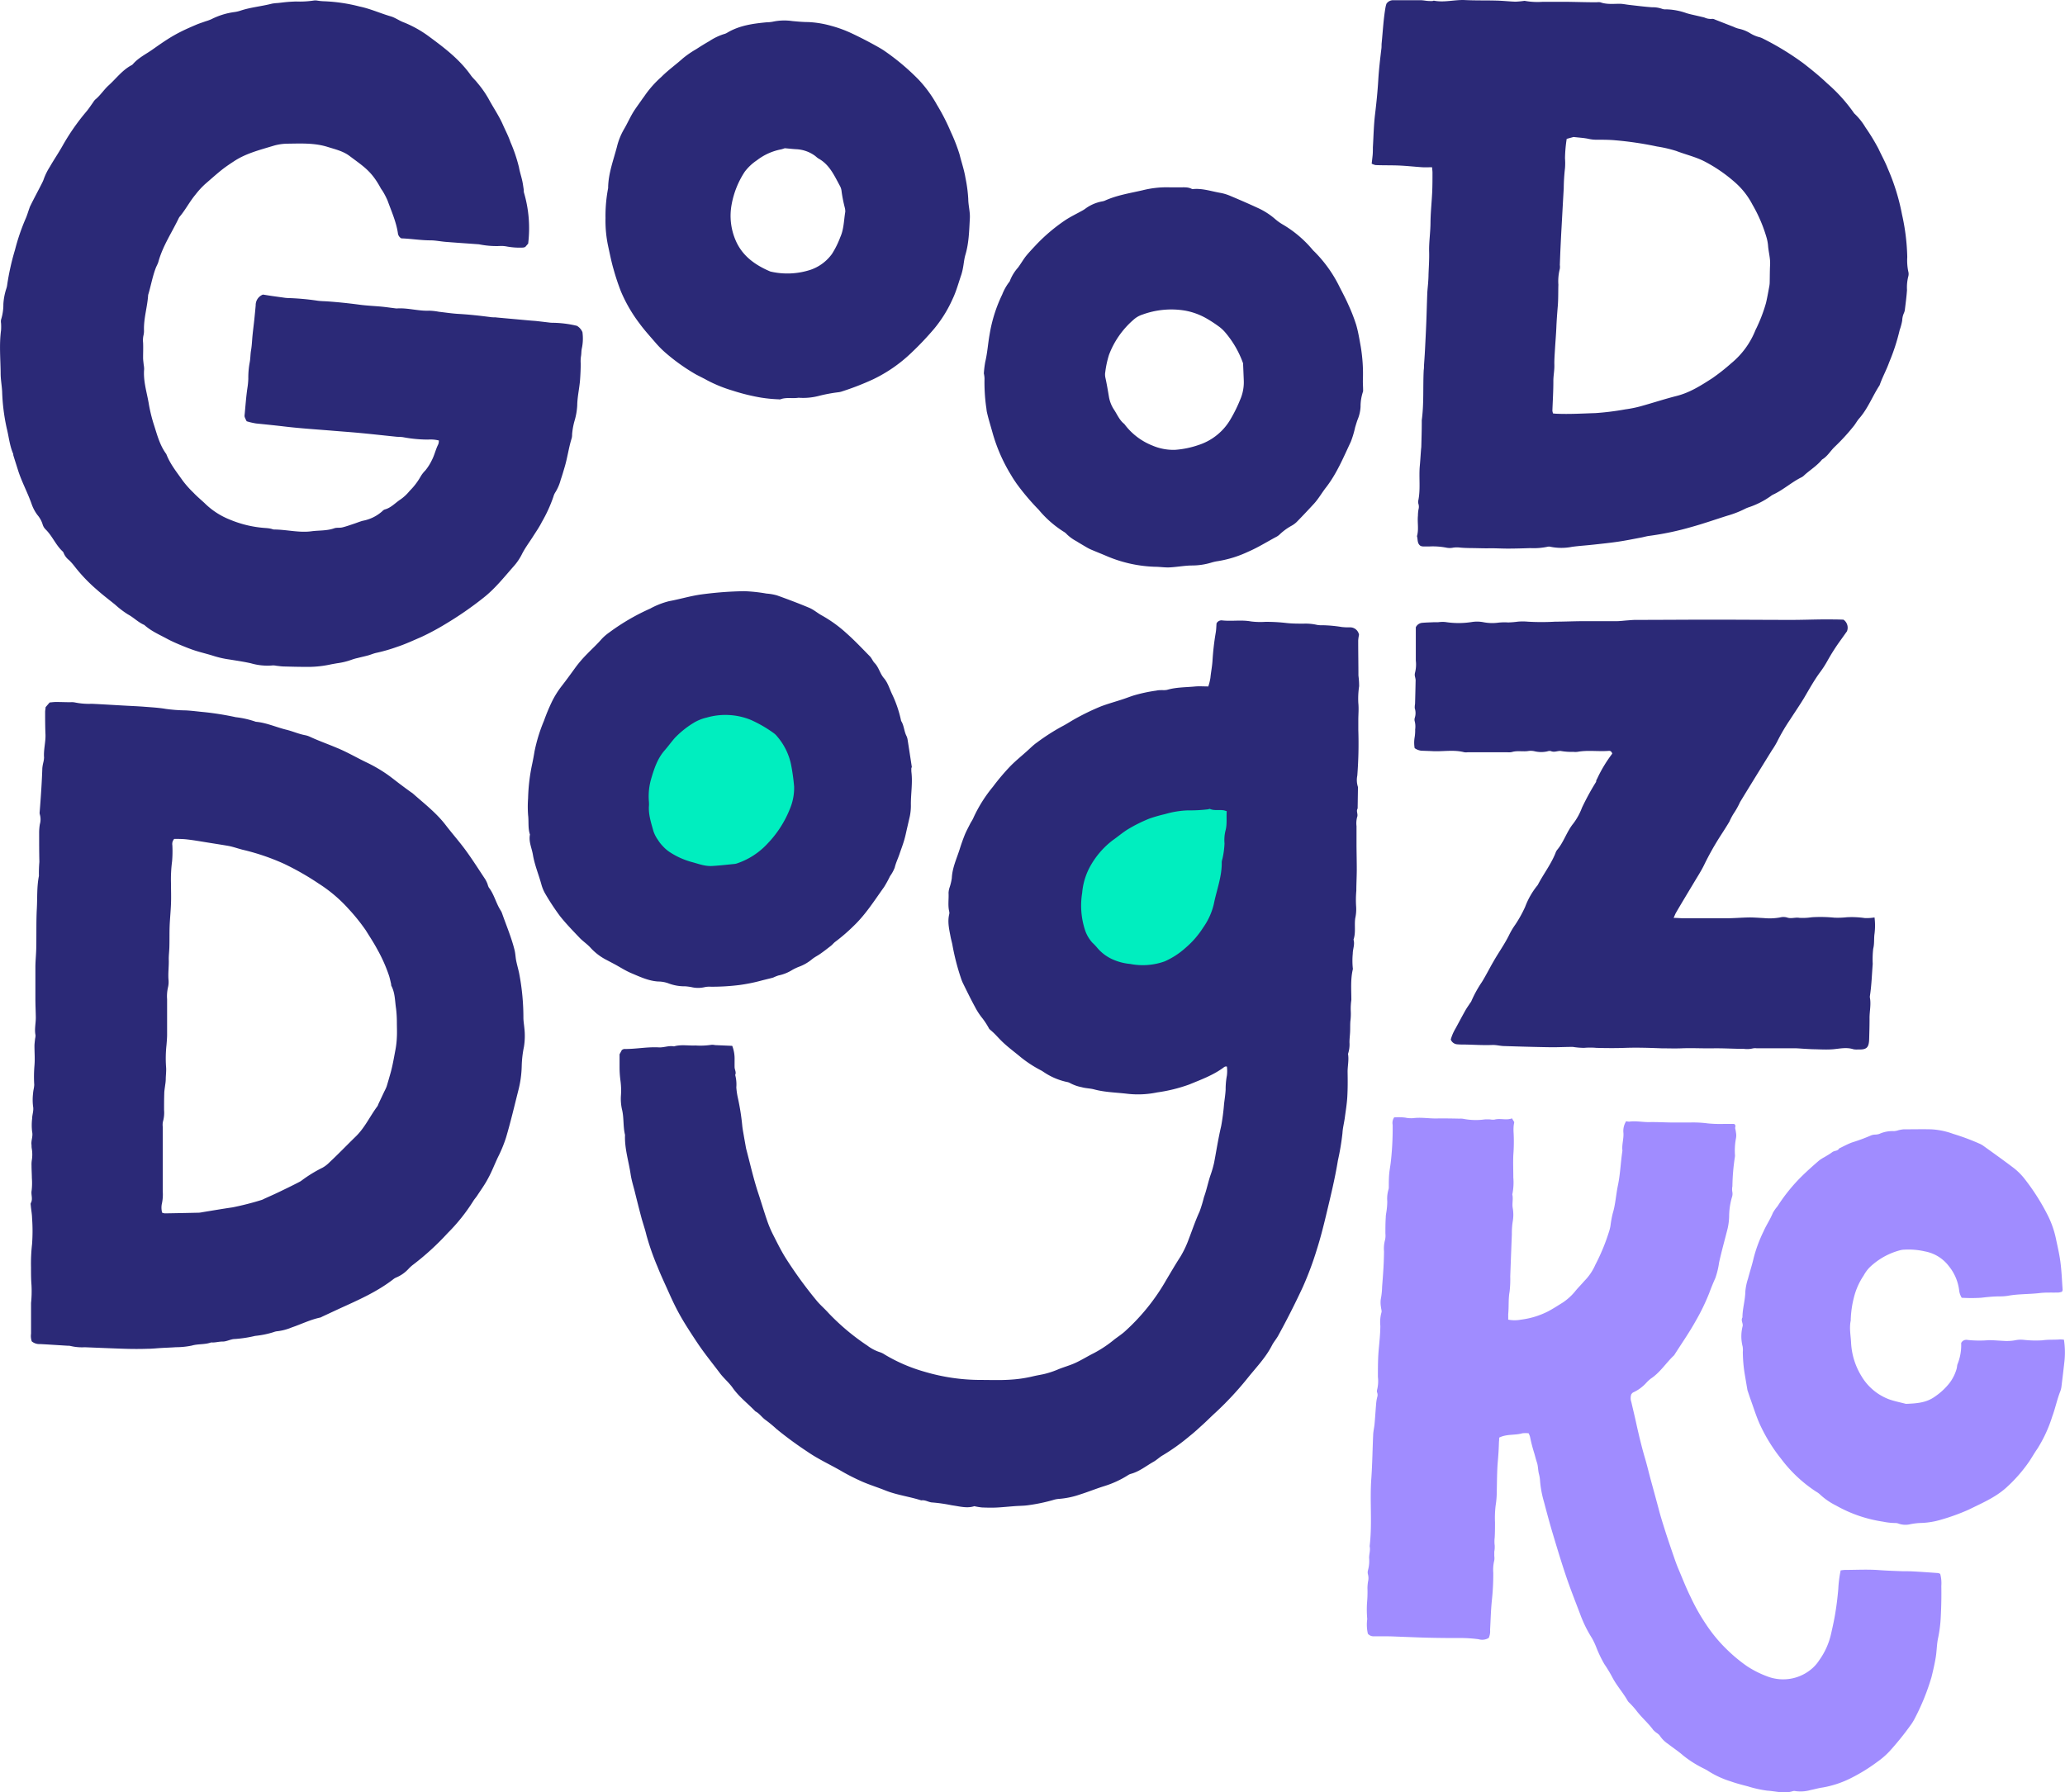
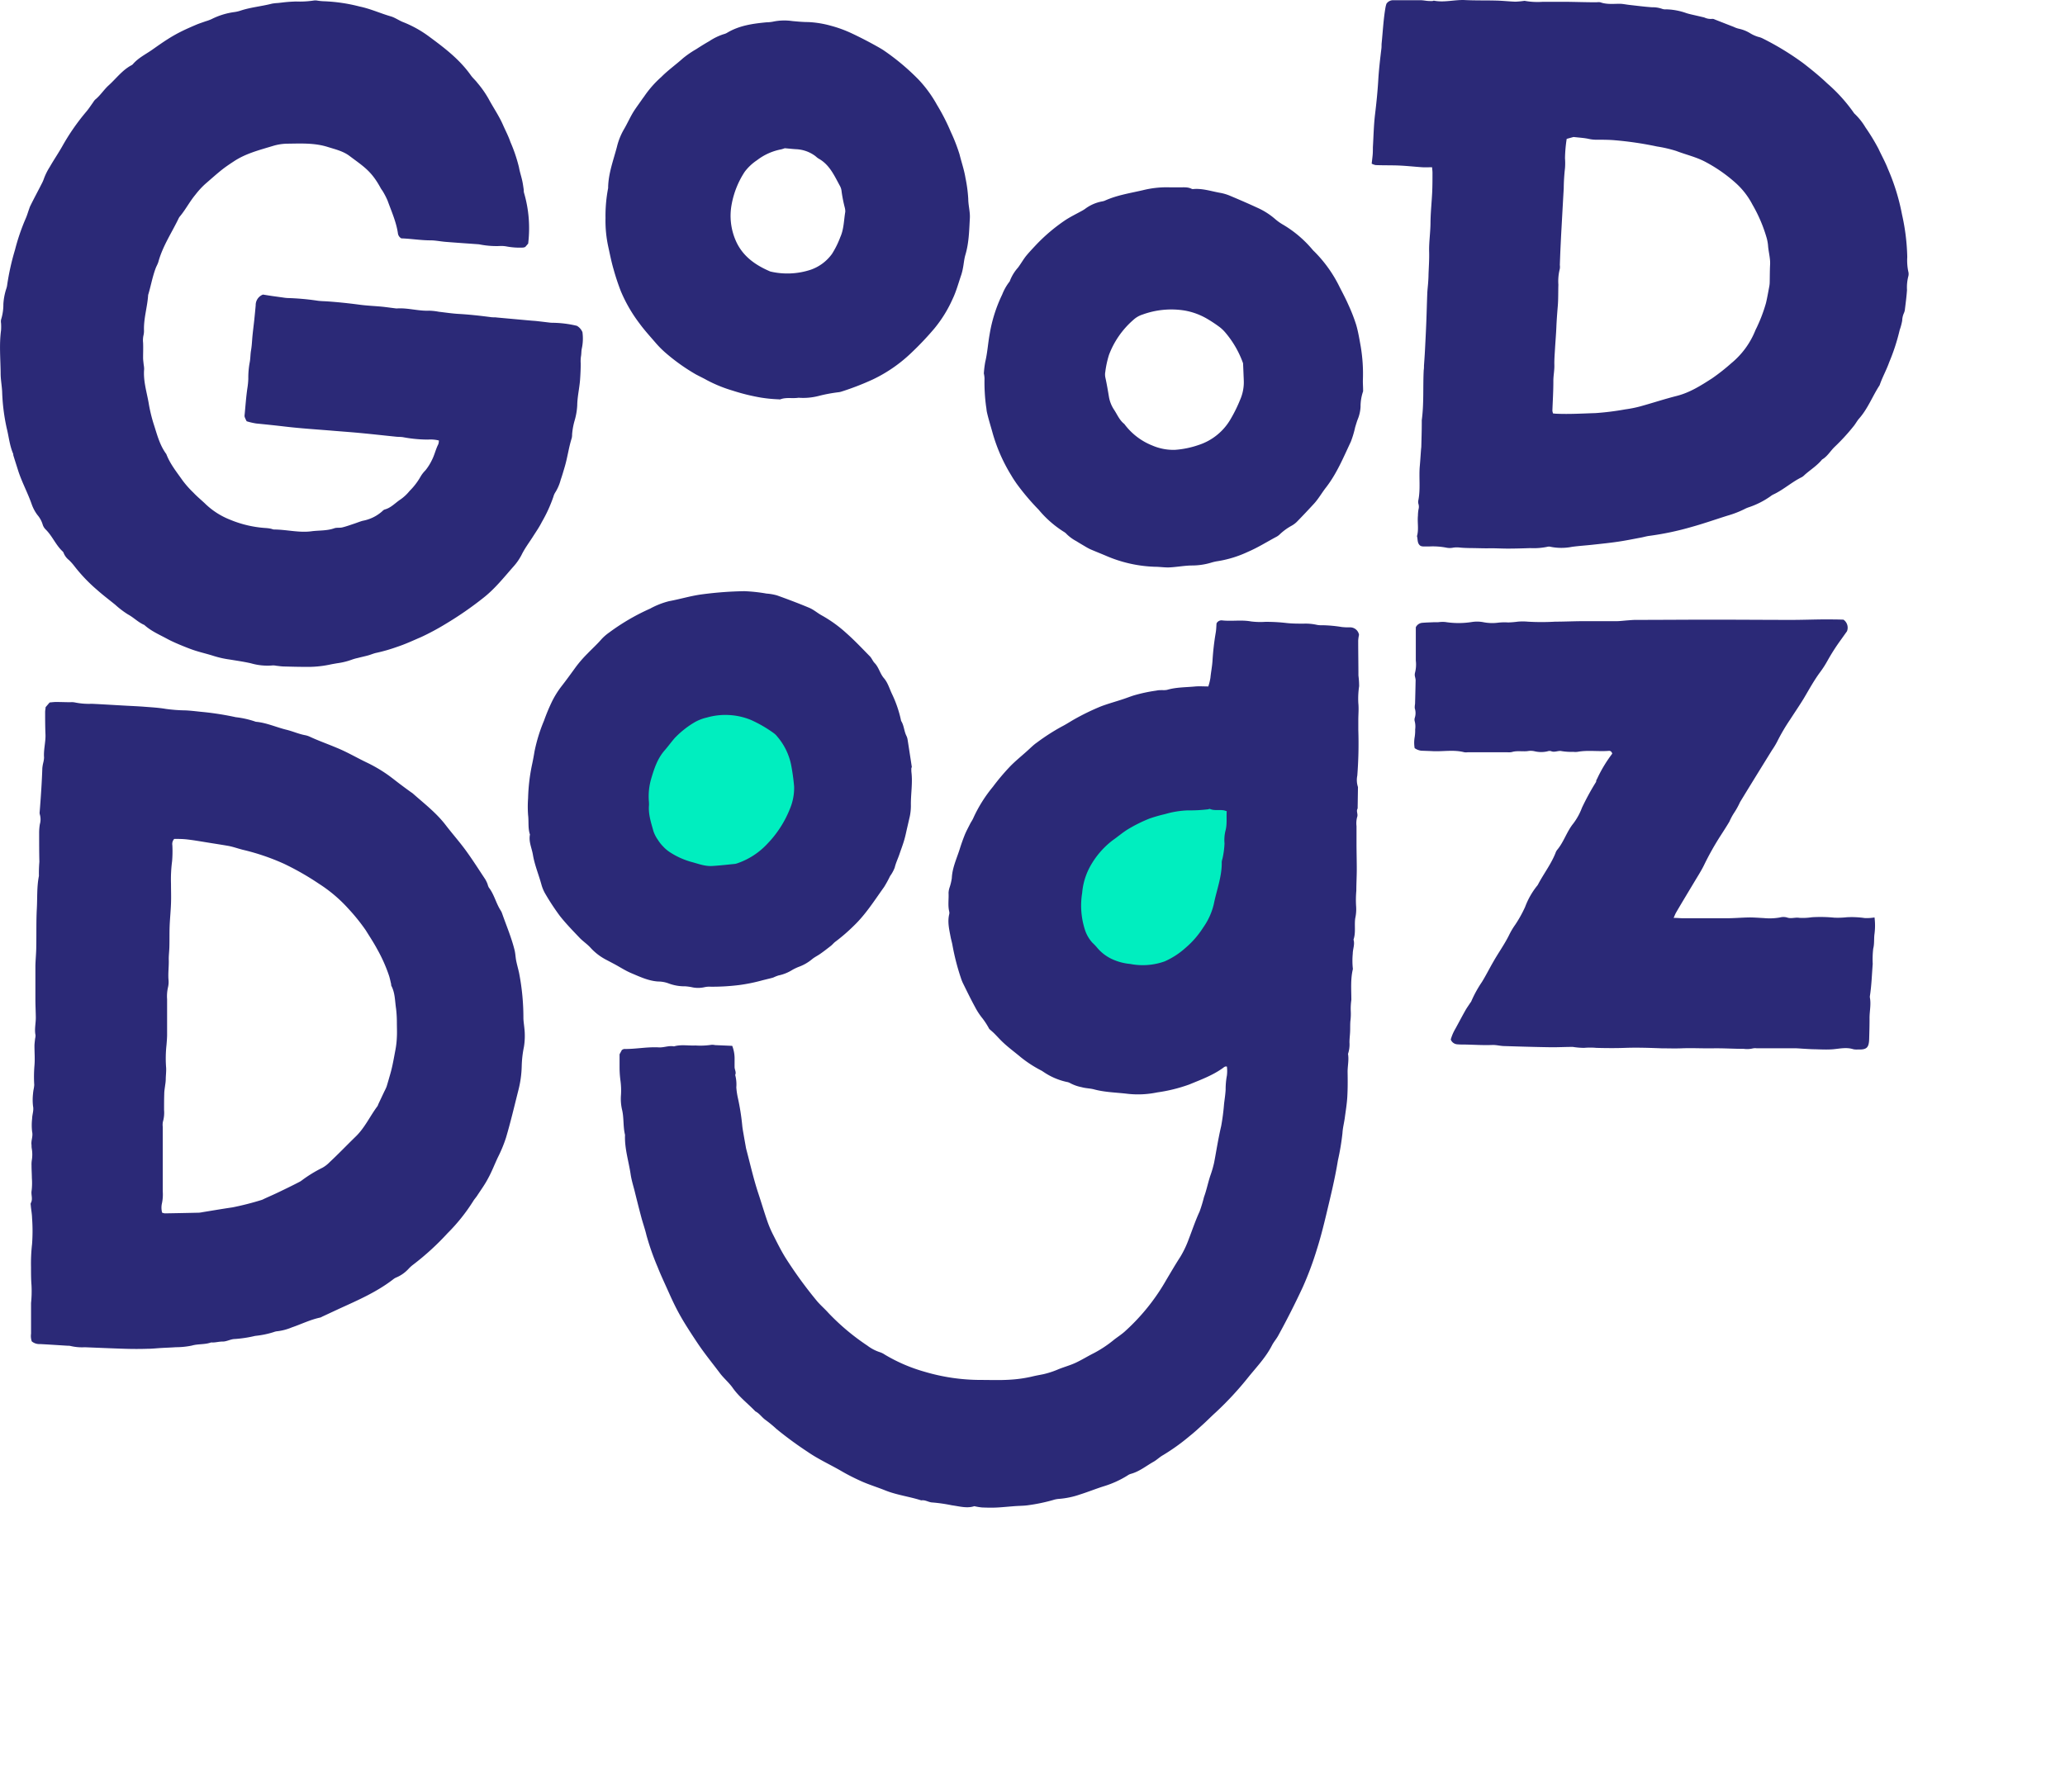
<svg xmlns="http://www.w3.org/2000/svg" id="Black" viewBox="0 0 551.28 478.6">
  <defs>
    <style>.cls-1{fill:#00eebf;}.cls-2{fill:#2b2977;}.cls-3{fill:#a08cff;}</style>
  </defs>
  <path class="cls-1" d="M305.43,258.25a25.56,25.56,0,0,1-3.73-.3l-.68-.1a12.1,12.1,0,0,1-3.63-.91,11.83,11.83,0,0,1-5-3.62,4.89,4.89,0,0,0-.67-.71c-.15-.15-.31-.29-.45-.45a9.8,9.8,0,0,1-2.13-3.66,21.42,21.42,0,0,1-.78-10.14,18,18,0,0,1,2.07-7,22.92,22.92,0,0,1,6.29-7.38c.53-.37,1-.77,1.56-1.16.81-.61,1.64-1.25,2.53-1.79a38.42,38.42,0,0,1,5.85-2.91,21.74,21.74,0,0,1,2.89-.87l1.29-.33a25.43,25.43,0,0,1,6.22-1h1.08a29.7,29.7,0,0,0,4.31-.27,1.72,1.72,0,0,1,.44-.08.64.64,0,0,1,.31.07,4,4,0,0,0,1.66.26h.71a6.53,6.53,0,0,1,1.05.06,5.21,5.21,0,0,1,.56.13l.84.21,0,.42c0,.61,0,1.21,0,1.8a12.7,12.7,0,0,1-.35,3.64,10.39,10.39,0,0,0-.21,3.13,13.32,13.32,0,0,1-.34,3c-.07.38-.14.76-.2,1.14a2.56,2.56,0,0,1-.11.46,1.41,1.41,0,0,0-.09.39,28.69,28.69,0,0,1-1.27,7.83c-.31,1.15-.62,2.34-.85,3.52a17.94,17.94,0,0,1-2.91,6.45,24.85,24.85,0,0,1-4.79,5.53,22,22,0,0,1-5.73,3.71,15.32,15.32,0,0,1-5.72,1ZM189.81,231.76a14.88,14.88,0,0,1-4.17-.79c-.38-.11-.77-.23-1.16-.33a21.31,21.31,0,0,1-6-2.72,11.14,11.14,0,0,1-1.91-1.59,10.55,10.55,0,0,1-1.39-1.78l-.18-.28a8,8,0,0,1-1.09-2.17l-.25-.88a16.93,16.93,0,0,1-1-6.33,6.08,6.08,0,0,0,0-.74v-.28a17.4,17.4,0,0,1,.61-6c.73-2.44,1.63-5.49,3.75-7.9.45-.51.88-1,1.3-1.59s.92-1.16,1.42-1.72a25.11,25.11,0,0,1,4.9-4,12.38,12.38,0,0,1,3.89-1.62,22.16,22.16,0,0,1,5.33-.69,16.94,16.94,0,0,1,6.71,1.35,34.41,34.41,0,0,1,6.11,3.5,5.25,5.25,0,0,1,1.16,1.07,16.86,16.86,0,0,1,3.77,7.63l0,.21a57,57,0,0,1,.81,5.74,15.1,15.1,0,0,1-1.16,6.27,29.14,29.14,0,0,1-6,9.36A20.31,20.31,0,0,1,197,231a3.14,3.14,0,0,1-.82.2l-1.56.16c-1.45.15-2.94.3-4.41.39Z" />
  <path class="cls-1" d="M193.92,190.92a16.3,16.3,0,0,1,6.52,1.31,34.14,34.14,0,0,1,6,3.45,4.66,4.66,0,0,1,1.06,1,16.75,16.75,0,0,1,3.67,7.41A55.85,55.85,0,0,1,212,210a14.37,14.37,0,0,1-1.13,6,28.55,28.55,0,0,1-5.91,9.2,19.6,19.6,0,0,1-8.12,5.32,2.79,2.79,0,0,1-.69.17c-2,.2-4,.43-6,.55h-.41a26.71,26.71,0,0,1-11-3.77A9.8,9.8,0,0,1,177,226a9.53,9.53,0,0,1-1.33-1.69,9.12,9.12,0,0,1-1.21-2.31c-.64-2.3-1.42-4.58-1.2-7a9.77,9.77,0,0,0,0-1.07,16.9,16.9,0,0,1,.59-5.82c.81-2.73,1.67-5.46,3.65-7.71.94-1.06,1.76-2.23,2.71-3.31a24.85,24.85,0,0,1,4.81-3.89,11.87,11.87,0,0,1,3.73-1.54,21.23,21.23,0,0,1,5.21-.68m129,25.09.11,0a4.42,4.42,0,0,0,1.86.31h.71a7.94,7.94,0,0,1,1,0c.23,0,.45.11.94.24-.12,1.86.15,3.58-.36,5.33a10.51,10.51,0,0,0-.23,3.29,22.27,22.27,0,0,1-.53,4,6.22,6.22,0,0,0-.21.93c.09,3.89-1.37,7.5-2.11,11.24a17.91,17.91,0,0,1-2.84,6.28,24,24,0,0,1-4.69,5.41,21,21,0,0,1-5.59,3.63,14.85,14.85,0,0,1-5.54,1,24,24,0,0,1-3.66-.3,14.59,14.59,0,0,1-4.17-1,11.49,11.49,0,0,1-4.76-3.46,14.83,14.83,0,0,0-1.17-1.21,9.48,9.48,0,0,1-2-3.48,21,21,0,0,1-.75-9.91,17.69,17.69,0,0,1,2-6.83,22.41,22.41,0,0,1,6.14-7.22c1.37-.95,2.64-2.06,4.07-2.94a39.36,39.36,0,0,1,5.78-2.87,41.3,41.3,0,0,1,4.12-1.18,24.8,24.8,0,0,1,6.1-1,39.88,39.88,0,0,0,5.46-.29,2.29,2.29,0,0,1,.36-.07m-129-26.09h0a22.18,22.18,0,0,0-5.45.71,12.7,12.7,0,0,0-4.05,1.69,25.55,25.55,0,0,0-5,4.05c-.5.57-1,1.17-1.43,1.74s-.84,1.07-1.28,1.57c-2.2,2.5-3.12,5.6-3.86,8.09a18.06,18.06,0,0,0-.63,6.13v.27a5.14,5.14,0,0,1,0,.68,17.36,17.36,0,0,0,1,6.51l.24.87a8.71,8.71,0,0,0,1.16,2.3l.18.29a11.82,11.82,0,0,0,3.45,3.52,21.92,21.92,0,0,0,6.12,2.79l1.15.32a15.24,15.24,0,0,0,4.3.81l.46,0c1.5-.08,3-.23,4.45-.38l1.55-.16a3.67,3.67,0,0,0,.94-.23,20.76,20.76,0,0,0,8.53-5.59,29.39,29.39,0,0,0,6.1-9.52,15.66,15.66,0,0,0,1.19-6.48,57.82,57.82,0,0,0-.82-5.8l0-.2A17.55,17.55,0,0,0,208.3,196a5.83,5.83,0,0,0-1.28-1.17,34.39,34.39,0,0,0-6.19-3.55,17.55,17.55,0,0,0-6.91-1.39Zm129,25.09a1.71,1.71,0,0,0-.46.07h-.06a27.85,27.85,0,0,1-4.23.27h-1.1a25.39,25.39,0,0,0-6.33,1.06l-1.28.33a22.13,22.13,0,0,0-3,.88,40.34,40.34,0,0,0-5.92,3c-.91.56-1.75,1.2-2.57,1.82-.53.4-1,.78-1.55,1.15a23.37,23.37,0,0,0-6.43,7.53,18.48,18.48,0,0,0-2.13,7.2,21.86,21.86,0,0,0,.8,10.37,10.19,10.19,0,0,0,2.23,3.84c.15.16.32.32.48.47a5,5,0,0,1,.6.64,13.44,13.44,0,0,0,8.93,4.73l.67.1a25.32,25.32,0,0,0,3.81.31,15.77,15.77,0,0,0,5.91-1.06,22.2,22.2,0,0,0,5.86-3.79,25.33,25.33,0,0,0,4.89-5.63,18.55,18.55,0,0,0,3-6.63c.23-1.17.54-2.35.84-3.5a28.64,28.64,0,0,0,1.29-8s0-.16.07-.24a3.93,3.93,0,0,0,.13-.52c.06-.38.13-.75.2-1.13a14.18,14.18,0,0,0,.33-3.08,10.34,10.34,0,0,1,.2-3,13,13,0,0,0,.37-3.78c0-.57,0-1.17,0-1.76l.05-.83-.81-.2-.42-.11a4,4,0,0,0-.62-.15,7.46,7.46,0,0,0-1.12-.06h-.71a3.52,3.52,0,0,1-1.45-.22,1.31,1.31,0,0,0-.52-.11Z" />
  <path class="cls-2" d="M373.5,44.2c2.07.09,4.12.32,6.18.46.79.05,1.59,0,2.63,0,.05.66.11,1,.11,1.44,0,1.76,0,3.52-.08,5.27-.13,2.71-.43,5.42-.45,8.12s-.44,5.21-.36,7.84c.05,2-.1,4-.17,6,0,.72-.05,1.44-.1,2.15-.07,1-.19,1.91-.23,2.86-.1,2.55-.16,5.11-.26,7.67s-.23,5.08-.36,7.61c-.07,1.36-.17,2.7-.26,4,0,.4,0,.8-.07,1.2-.23,4.46.08,8.93-.52,13.38,0,.23,0,.48,0,.72,0,2.07-.07,4.15-.12,6.22,0,.32-.06.64-.08.95-.11,1.43-.19,2.85-.32,4.28-.29,3.09.23,6.22-.41,9.3a2,2,0,0,0,.06.95,2.57,2.57,0,0,1,0,1.4,10,10,0,0,0-.15,1.66c-.19,1.82.27,3.68-.26,5.49.27.87,0,2,1,2.62a3.05,3.05,0,0,0,.62.13c.55,0,1.11,0,1.67,0a19,19,0,0,1,4.51.31,4.55,4.55,0,0,0,1.91,0,7,7,0,0,1,1.89,0c.87.08,1.75.1,2.63.12,1.67,0,3.35.09,5,.06s3.31.08,5,.08c2,0,4-.06,6-.13a18.12,18.12,0,0,0,4.53-.34,1.8,1.8,0,0,1,.95,0,14.62,14.62,0,0,0,5.67,0c1.81-.25,3.64-.36,5.46-.56,2.3-.25,4.6-.48,6.88-.82,2.05-.3,4.08-.72,6.12-1.1.71-.13,1.4-.35,2.11-.44a77,77,0,0,0,11.42-2.41c3.22-.89,6.35-2,9.54-3A26.59,26.59,0,0,0,466,135.8c.21-.11.44-.19.66-.28a22.28,22.28,0,0,0,6-3,3.87,3.87,0,0,1,.82-.51c2.68-1.26,4.88-3.31,7.54-4.6a3.53,3.53,0,0,0,.75-.6c1.55-1.38,3.34-2.47,4.66-4.11,1.43-.82,2.21-2.28,3.36-3.38a54.71,54.71,0,0,0,5.14-5.62c.49-.62.86-1.34,1.38-1.93,2.35-2.66,3.58-6,5.49-8.92.71-2.11,1.8-4,2.56-6.15a53.84,53.84,0,0,0,2.79-8.59,15.83,15.83,0,0,0,.67-2.51,5.23,5.23,0,0,1,.38-1.82,4.36,4.36,0,0,0,.31-.9c.22-1.82.47-3.63.59-5.46a11.83,11.83,0,0,1,.33-3.55,2.54,2.54,0,0,0,0-1.42,14.87,14.87,0,0,1-.26-3.82,56.92,56.92,0,0,0-1.4-11.34A57,57,0,0,0,504,45.08c-.72-1.86-1.7-3.59-2.53-5.39A55.23,55.23,0,0,0,498,34a17,17,0,0,0-3-3.73,43.08,43.08,0,0,0-7.2-8c-2-1.91-4.19-3.68-6.39-5.39a74,74,0,0,0-10.81-6.6,4.68,4.68,0,0,0-1.12-.41,9.18,9.18,0,0,1-2.18-.95,9.52,9.52,0,0,0-3.09-1.25,6.14,6.14,0,0,1-1.34-.48c-1.71-.66-3.41-1.33-5.12-2a1.16,1.16,0,0,0-.68-.15A4,4,0,0,1,455,4.67c-1.15-.28-2.31-.54-3.47-.81-.46-.11-.92-.22-1.37-.37a17.27,17.27,0,0,0-5.38-1,2.45,2.45,0,0,1-.94-.09A7.69,7.69,0,0,0,441,1.94c-2-.14-4-.4-5.95-.62-.87-.09-1.73-.29-2.6-.31-1.75,0-3.51.22-5.22-.4a3,3,0,0,0-.95,0c-2.8,0-5.59-.1-8.39-.13-2,0-4,0-6,0A19.47,19.47,0,0,1,407,.22a23.15,23.15,0,0,1-2.46.23c-1.67-.06-3.34-.25-5-.29-2.8-.08-5.6,0-8.39-.14s-5.55.71-8.34.16c-.14,0-.31.1-.46.1-.47,0-.95,0-1.42-.05s-1.1-.17-1.65-.17c-2.4,0-4.8,0-7.2,0a2.14,2.14,0,0,0-1.94.93,6.56,6.56,0,0,0-.23.82c-.58,3.22-.73,6.48-1.06,9.73-.05.48,0,1-.07,1.44-.34,2.84-.68,5.68-.84,8.54-.18,3-.49,6-.85,9s-.4,5.86-.58,8.8c0,.72,0,1.44-.07,2.16s-.16,1.39-.25,2.22a3.57,3.57,0,0,0,1.06.38C369.35,44.17,371.43,44.11,373.5,44.2Zm41.19,57.51c0-1.43.31-2.82.27-4.25s.09-2.87.17-4.31c.11-1.9.28-3.8.36-5.71s.22-3.78.38-5.67.1-3.83.16-5.74a13.36,13.36,0,0,1,.39-4.27,3.72,3.72,0,0,0,0-1c.06-1.67.12-3.34.2-5s.15-3.14.24-4.71c.2-3.58.39-7.16.6-10.74a51.71,51.71,0,0,1,.34-5.42,17.75,17.75,0,0,0,0-2.63,37.46,37.46,0,0,1,.45-5.18l1.83-.5c1.44.17,2.8.23,4.11.52a9.26,9.26,0,0,0,1.88.21c1.6,0,3.2,0,4.79.12a91.39,91.39,0,0,1,11.52,1.69,34.57,34.57,0,0,1,5.12,1.19c2.59,1,5.35,1.61,7.81,2.93a40.29,40.29,0,0,1,8,5.57,20.38,20.38,0,0,1,4.52,5.81,39.38,39.38,0,0,1,3.83,9,12,12,0,0,1,.34,1.87c.11,1.74.65,3.44.55,5.22-.08,1.51-.07,3-.1,4.55a6.84,6.84,0,0,1-.11,1.19c-.28,1.48-.54,3-.88,4.44a40.81,40.81,0,0,1-2.33,6.25c-.15.36-.36.71-.51,1.07A21.88,21.88,0,0,1,462.18,97a53.74,53.74,0,0,1-5.07,4c-3,1.93-6,3.86-9.59,4.75-3.23.82-6.41,1.88-9.62,2.76a31.51,31.51,0,0,1-4,.8,72.84,72.84,0,0,1-8,1c-3.42.1-6.85.32-10.28.17-.3,0-.61-.05-1-.07a2.92,2.92,0,0,1-.19-.73C414.53,107,414.7,104.34,414.69,101.71ZM149.85,183.32a24.33,24.33,0,0,0-2.51,4.05,51.08,51.08,0,0,0-2.11,5.07,43.24,43.24,0,0,0-2.53,8.2c-.18,1.1-.38,2.19-.61,3.28a49.43,49.43,0,0,0-1.11,9.24,30.46,30.46,0,0,0,0,4.48c.22,1.72-.08,3.5.5,5.2-.39,1.88.48,3.59.78,5.36.45,2.74,1.55,5.32,2.28,8a10.4,10.4,0,0,0,1.13,2.63,63.91,63.91,0,0,0,3.81,5.77c1.58,2,3.37,3.84,5.13,5.69.92,1,2.09,1.74,3,2.74a15,15,0,0,0,4.33,3.31l2.12,1.12c1.54.83,3,1.8,4.64,2.47,2.25.95,4.48,2,7,2.16a8,8,0,0,1,2.8.51,12.08,12.08,0,0,0,4.44.77,13.74,13.74,0,0,1,1.66.22,7.7,7.7,0,0,0,3.54,0,6.16,6.16,0,0,1,1.67-.11,59.08,59.08,0,0,0,7.63-.46,46,46,0,0,0,5.83-1.18c.46-.13.92-.23,1.38-.35s1.23-.28,1.83-.48a11.36,11.36,0,0,1,1.32-.53,11.17,11.17,0,0,0,3.74-1.5,13.68,13.68,0,0,1,1.73-.82,11.77,11.77,0,0,0,3.49-2c.66-.56,1.48-.94,2.19-1.44,1-.69,1.92-1.42,2.86-2.15.38-.29.68-.68,1.06-1a48,48,0,0,0,5.06-4.36c3.19-3.05,5.53-6.79,8.08-10.34a29.32,29.32,0,0,0,1.6-2.92,9.88,9.88,0,0,0,1.25-2.29c.3-1.25.86-2.39,1.27-3.6s.86-2.38,1.22-3.59.54-2.16.79-3.24.5-2.17.75-3.25a14.45,14.45,0,0,0,.28-3.28c0-2.86.5-5.7.14-8.57a9.43,9.43,0,0,1,0-1.19l.13,0c-.14-.94-.28-1.88-.43-2.82-.24-1.57-.48-3.14-.73-4.71a3.51,3.51,0,0,0-.29-.9c-.65-1.28-.64-2.8-1.42-4a31.36,31.36,0,0,0-2.44-7.2c-.68-1.43-1.1-3-2.16-4.23s-1.35-2.89-2.49-4.05c-.49-.51-.74-1.24-1.23-1.75-2.07-2.11-4.1-4.27-6.31-6.22a34.84,34.84,0,0,0-6.56-4.73c-1.12-.61-2.11-1.5-3.27-2-2.85-1.2-5.75-2.29-8.67-3.34a13.77,13.77,0,0,0-2.81-.49,43.36,43.36,0,0,0-5.93-.64,96.86,96.86,0,0,0-11.41.86c-2.94.4-5.75,1.27-8.64,1.8a21.23,21.23,0,0,0-5.09,2,57.59,57.59,0,0,0-10.92,6.37,13.15,13.15,0,0,0-2,1.72c-1.2,1.4-2.56,2.62-3.83,3.94a32.53,32.53,0,0,0-3.13,3.61C152.43,179.89,151.17,181.63,149.85,183.32Zm23.37,30.55a16.84,16.84,0,0,1,.59-5.81c.81-2.74,1.67-5.47,3.65-7.72.93-1.06,1.76-2.23,2.71-3.31a24.85,24.85,0,0,1,4.81-3.89,11.87,11.87,0,0,1,3.73-1.54,18,18,0,0,1,11.73.63,34.14,34.14,0,0,1,6,3.45,4.66,4.66,0,0,1,1.06,1,16.75,16.75,0,0,1,3.67,7.41A55.85,55.85,0,0,1,212,210a14.37,14.37,0,0,1-1.13,6,28.55,28.55,0,0,1-5.91,9.2,19.6,19.6,0,0,1-8.12,5.32,2.79,2.79,0,0,1-.69.17c-2,.2-4,.43-6,.55s-3.76-.61-5.6-1.09a20.6,20.6,0,0,1-5.84-2.67A9.8,9.8,0,0,1,177,226a9.53,9.53,0,0,1-1.33-1.69,9.12,9.12,0,0,1-1.21-2.31c-.64-2.3-1.42-4.58-1.2-7A9.77,9.77,0,0,0,173.22,213.87Zm253.19-6a36.25,36.25,0,0,1,4-6.62c-.16-.59-.52-.79-.93-.75-2.78.23-5.57-.25-8.33.26a5.34,5.34,0,0,1-1.2,0,15.39,15.39,0,0,1-3.1-.2c-.9-.19-1.85.45-2.82,0a1.68,1.68,0,0,0-.93.07,7.49,7.49,0,0,1-3.33,0,4.68,4.68,0,0,0-1.66-.11c-1.5.27-3-.16-4.51.3a3.92,3.92,0,0,1-1.19.05l-10.55,0a3.75,3.75,0,0,1-.95,0c-2.85-.75-5.73-.13-8.59-.3-1-.05-1.92-.07-2.87-.11a3.81,3.81,0,0,1-1.79-.69,8.53,8.53,0,0,1,0-2.9,11.52,11.52,0,0,0,.14-2.1,5.65,5.65,0,0,0-.11-2.13,1.68,1.68,0,0,1,0-.94,4.14,4.14,0,0,0,0-2.58,5.33,5.33,0,0,1,.08-1.18q.09-3.18.15-6.37a6.35,6.35,0,0,0-.18-.93,2.13,2.13,0,0,1,0-.93,8.93,8.93,0,0,0,.23-3.33c0-3,0-6.07,0-8.88a2.09,2.09,0,0,1,1.7-1.19c1-.09,2.05-.11,3.08-.16l1.16,0a8.76,8.76,0,0,1,1.91-.06,22.73,22.73,0,0,0,7.13,0,8.9,8.9,0,0,1,3.09.06,12.28,12.28,0,0,0,4,.11,14.94,14.94,0,0,1,2.59-.05,25,25,0,0,0,2.56-.21,14.56,14.56,0,0,1,2.64,0,62.48,62.48,0,0,0,7.37,0c2.4,0,4.79-.12,7.19-.13,3,0,6.06,0,9.1,0,.95,0,1.9-.13,2.85-.2s1.59-.14,2.39-.14c7,0,14.07-.07,21.1-.06,6.79,0,13.58.06,20.37.06,2.87,0,5.75-.11,8.62-.13,1.83,0,3.66,0,5.33.07a2.61,2.61,0,0,1,.92,3.11c-.44.61-1,1.4-1.55,2.17a55.42,55.42,0,0,0-3.73,5.83,26.07,26.07,0,0,1-1.82,2.82c-1.67,2.24-3,4.69-4.41,7.07-1.16,1.91-2.43,3.75-3.63,5.62a51.65,51.65,0,0,0-3.52,6,21.57,21.57,0,0,1-1.36,2.24c-1,1.62-2,3.23-3,4.85-1.85,3-3.7,6-5.52,9a20.77,20.77,0,0,1-1.48,2.71,15.62,15.62,0,0,0-1.36,2.5c-.73,1.23-1.51,2.44-2.29,3.65a74.71,74.71,0,0,0-4.45,7.9c-.73,1.5-1.64,2.92-2.5,4.35-1.68,2.81-3.37,5.59-5,8.39-.23.39-.38.84-.65,1.42,1,0,1.91.11,2.78.1,3.76,0,7.51,0,11.27,0,2.07,0,4.14-.19,6.22-.22,1.27,0,2.53.11,3.8.17a15.89,15.89,0,0,0,4.3-.16,3.55,3.55,0,0,1,1.88,0c1.11.41,2.19-.1,3.31.1a16.24,16.24,0,0,0,3.32-.16,37.2,37.2,0,0,1,6,.11,21.76,21.76,0,0,0,3.32-.11,23.83,23.83,0,0,1,4.77.21,12.39,12.39,0,0,0,2.66-.16,17.58,17.58,0,0,1,0,4.35c-.19,1.32,0,2.64-.35,4a24.84,24.84,0,0,0-.13,4.06c-.23,2.85-.31,5.72-.75,8.55a1.59,1.59,0,0,0,0,.48c.34,1.82-.11,3.63-.1,5.45s-.05,3.68-.1,5.52c-.06,2.38-.67,2.94-3,2.85a4.76,4.76,0,0,1-1.2-.06c-1.81-.59-3.6-.17-5.42,0-1.58.13-3.18.05-4.77,0-.94,0-1.88-.07-2.82-.12s-1.9-.15-2.86-.15c-3.35,0-6.71,0-10.06,0a3.05,3.05,0,0,0-1,.06,6.52,6.52,0,0,1-2.33.1c-2.76,0-5.52-.19-8.28-.14s-5.59-.12-8.38,0c-1.75.07-3.48,0-5.23,0-3.27-.12-6.55-.24-9.82-.12-2.56.09-5.11.07-7.67,0a18,18,0,0,0-3.28,0,20,20,0,0,1-3-.26c-2,0-4,.12-6,.09-4.07-.06-8.13-.18-12.2-.31-1.11,0-2.22-.34-3.32-.29-2.47.1-4.93-.08-7.4-.12-.64,0-1.28,0-1.92-.06a2,2,0,0,1-1.74-1.28,12.11,12.11,0,0,1,1.27-2.94c.88-1.61,1.73-3.23,2.63-4.83.39-.69.86-1.33,1.29-2a2.48,2.48,0,0,0,.27-.39,31.39,31.39,0,0,1,2.86-5.21c1.09-1.76,2-3.61,3.05-5.41,1.37-2.42,3-4.66,4.24-7.19a19,19,0,0,1,1.59-2.67,32.87,32.87,0,0,0,2.66-4.79,20.38,20.38,0,0,1,3.17-5.59,1.7,1.7,0,0,0,.27-.39c1.48-2.82,3.44-5.36,4.64-8.33a3.15,3.15,0,0,1,.43-.86c1.82-2.14,2.58-4.92,4.37-7.11a16.67,16.67,0,0,0,2.29-4.19,67.16,67.16,0,0,1,3.78-6.92C426.11,208.27,426.31,208.1,426.41,207.89ZM256.23,226.66c-.8,2.57-2,5-2.13,7.82a13.79,13.79,0,0,1-.61,2.54,5.24,5.24,0,0,0-.26,1.39c.09,1.67-.22,3.36.18,5a1.65,1.65,0,0,1,0,.7c-.51,2.08,0,4.11.38,6.14.12.62.3,1.23.43,1.85a62.08,62.08,0,0,0,2.29,9,11.79,11.79,0,0,0,.51,1.33c1.06,2.14,2.1,4.3,3.24,6.39a17.87,17.87,0,0,0,2.09,3.19,20.93,20.93,0,0,1,1.75,2.75c.49.44,1,.86,1.43,1.3.68.68,1.3,1.39,2,2.06,1.54,1.5,3.29,2.76,4.93,4.14a32,32,0,0,0,5.57,3.62c.21.12.41.26.61.39a17.76,17.76,0,0,0,6.11,2.63,2.52,2.52,0,0,1,.9.3,10.93,10.93,0,0,0,3.13,1.11c1.09.31,2.23.3,3.29.58,2.94.8,6,.82,9,1.19a25.05,25.05,0,0,0,7.86-.38,42.08,42.08,0,0,0,8.55-2.11c3.1-1.28,6.26-2.43,9-4.41.27-.19.58-.52,1.06-.36a9.68,9.68,0,0,1,0,2.35,20.37,20.37,0,0,0-.34,3.81c-.07,1.26-.27,2.52-.42,3.79a58.05,58.05,0,0,1-.77,5.92c-.49,2.1-.88,4.21-1.26,6.33-.21,1.17-.41,2.35-.64,3.51a28.85,28.85,0,0,1-1,3.41c-.63,1.89-1,3.84-1.69,5.71a37.9,37.9,0,0,1-1.18,3.88c-1.11,2.39-1.93,4.88-2.88,7.33a27,27,0,0,1-2.25,4.74c-1.3,2-2.5,4.07-3.73,6.13a55.38,55.38,0,0,1-11.21,13.91c-.84.73-1.77,1.34-2.64,2a31.49,31.49,0,0,1-5.56,3.71c-1.64.82-3.2,1.8-4.86,2.57-1.44.66-3,1.09-4.46,1.67a23.4,23.4,0,0,1-4.07,1.35c-1,.21-2,.37-3,.62a34.82,34.82,0,0,1-5.9.85c-2.63.18-5.27.07-7.91.07a52.6,52.6,0,0,1-14.84-2.16,44.09,44.09,0,0,1-10.72-4.6,5.11,5.11,0,0,0-1.28-.64,11.25,11.25,0,0,1-3.38-1.77,60.59,60.59,0,0,1-10.39-8.72c-1-1.13-2.19-2.12-3.15-3.29a113.3,113.3,0,0,1-8.16-11.21c-1.27-2-2.33-4.16-3.41-6.29a28.61,28.61,0,0,1-1.6-3.74c-.86-2.48-1.6-5-2.43-7.5-1.27-3.85-2.15-7.81-3.19-11.72-.06-.24-.1-.47-.14-.71-.21-1.17-.42-2.35-.62-3.52-.11-.62-.22-1.25-.29-1.88a61.89,61.89,0,0,0-1.18-7.54,19.52,19.52,0,0,1-.42-2.83,9.79,9.79,0,0,0-.3-3.32c.35-.72-.15-1.39-.16-2.08s0-1.44,0-2.16a9.44,9.44,0,0,0-.63-3.53l-4.59-.2a3.45,3.45,0,0,0-.94-.08,20,20,0,0,1-4.3.18c-1.91.09-3.84-.31-5.73.24-1.36-.27-2.67.34-4,.27-3.12-.18-6.2.47-9.31.43-.14,0-.29.12-.58.24-.16.31-.39.72-.63,1.17,0,1.18,0,2.38,0,3.58a27.67,27.67,0,0,0,.25,3.53,19.5,19.5,0,0,1,.11,4,13.07,13.07,0,0,0,.27,3.54c.58,2.26.27,4.62.83,6.87-.16,3.63,1,7.09,1.51,10.62.22,1.4.63,2.78,1,4.17.59,2.39,1.19,4.78,1.82,7.16.43,1.61,1,3.19,1.38,4.81a68.56,68.56,0,0,0,3,8.55c.76,1.93,1.64,3.81,2.49,5.7.75,1.67,1.49,3.34,2.33,5s1.81,3.36,2.84,5,1.88,2.94,2.85,4.39c1.89,2.86,4.06,5.5,6.11,8.23,1.05,1.4,2.46,2.54,3.47,4,1.68,2.37,4,4.11,6,6.2,1.1.55,1.75,1.63,2.73,2.31a33.9,33.9,0,0,1,2.93,2.42,99.06,99.06,0,0,0,8.29,6.08c2.89,2,6.11,3.44,9.14,5.21,1.58.92,3.22,1.74,4.88,2.5,2.16,1,4.45,1.68,6.66,2.57,3.11,1.26,6.47,1.65,9.65,2.68,1.08-.2,2,.55,3,.56a42.76,42.76,0,0,1,5.16.75c2,.27,4.08.89,6,.24a16.84,16.84,0,0,0,2.06.34c1.44.06,2.88.09,4.32,0s2.85-.23,4.27-.34,2.56-.08,3.82-.27a46.89,46.89,0,0,0,6.52-1.36,6.62,6.62,0,0,1,1.64-.32,22.27,22.27,0,0,0,5.6-1.18c2.2-.69,4.34-1.57,6.54-2.25A26.28,26.28,0,0,0,301,394a3,3,0,0,1,.85-.43c2.29-.6,4.09-2.11,6.1-3.24.89-.5,1.62-1.26,2.54-1.77a55.3,55.3,0,0,0,7.18-5.16c1.2-.94,2.32-2,3.43-3s2.28-2.2,3.46-3.26a86.21,86.21,0,0,0,8.76-9.47c2.2-2.71,4.64-5.26,6.25-8.42.46-.91,1.18-1.7,1.67-2.61q3.51-6.39,6.58-13a87.07,87.07,0,0,0,3.75-10.07c.94-2.95,1.71-6,2.43-9,1.16-4.87,2.37-9.74,3.17-14.69a66.16,66.16,0,0,0,1.22-7.3c.07-1.34.42-2.67.61-4,.25-1.89.57-3.78.68-5.68.13-2.23.12-4.48.08-6.71,0-1.59.39-3.17.11-4.77a7.92,7.92,0,0,0,.39-3.06c0-1,.13-1.9.17-2.86s0-1.87.07-2.81a15.19,15.19,0,0,0,.1-2.85,16.62,16.62,0,0,1,.16-2.83c0-2.71-.24-5.43.38-8.11a1.07,1.07,0,0,0,0-.47,19.89,19.89,0,0,1,0-3.78c0-1.25.6-2.47.2-3.75.65-1.86.19-3.81.46-5.7a11.07,11.07,0,0,0,.24-3.07,27.76,27.76,0,0,1,.05-4.28c0-1.84.11-3.67.12-5.51,0-2.16-.05-4.31-.07-6.47,0-1.76,0-3.52,0-5.27a6.6,6.6,0,0,1,.15-2.37c.35-.82-.32-1.6.15-2.33l.09-5.74a5.88,5.88,0,0,1-.18-3.05,110.42,110.42,0,0,0,.27-12.2c0-.88,0-1.76,0-2.64,0-1.52.16-3,0-4.55a22.53,22.53,0,0,1,.22-4.5,22,22,0,0,0-.19-2.83c0-3.11-.06-6.23-.06-9.35a9.43,9.43,0,0,1,.22-1.52,2.4,2.4,0,0,0-2.44-2,17,17,0,0,1-2.15-.09,36.29,36.29,0,0,0-5.2-.48,6,6,0,0,1-1.42-.09,13.82,13.82,0,0,0-3.56-.33c-1.59,0-3.19,0-4.77-.19a45.62,45.62,0,0,0-5.48-.29,20.26,20.26,0,0,1-3.82-.11c-2.55-.47-5.11,0-7.65-.27a1.48,1.48,0,0,0-1.55.79c-.06.71-.06,1.59-.21,2.45a69.24,69.24,0,0,0-.87,7.58c-.1,1.52-.41,3-.55,4.5a13.89,13.89,0,0,1-.57,2.31c-1.22,0-2.34-.09-3.44,0-2.53.25-5.1.18-7.57.91a5.19,5.19,0,0,1-1.19.07c-.56,0-1.13,0-1.67.13a41.35,41.35,0,0,0-6.06,1.3c-.91.29-1.8.64-2.7.94-2,.68-4.12,1.24-6.1,2a63.14,63.14,0,0,0-7.3,3.57c-1,.58-2,1.24-3.09,1.79a56.06,56.06,0,0,0-6.62,4.26c-1,.69-1.8,1.54-2.69,2.32-1.54,1.39-3.17,2.69-4.6,4.19a59.77,59.77,0,0,0-4.47,5.31,37.46,37.46,0,0,0-5.2,8.28c-.21.52-.55,1-.81,1.47-.5,1-1.05,2-1.47,3C257.09,224.09,256.63,225.37,256.23,226.66Zm32.67,11.77a17.69,17.69,0,0,1,2-6.83,22.41,22.41,0,0,1,6.14-7.22c1.37-.95,2.64-2.06,4.07-2.94a39.36,39.36,0,0,1,5.78-2.87,40.54,40.54,0,0,1,4.12-1.18,24.8,24.8,0,0,1,6.1-1,39.88,39.88,0,0,0,5.46-.29A1,1,0,0,1,323,216c1.14.52,2.37.19,3.55.36.23,0,.45.11.94.24-.12,1.86.15,3.58-.36,5.33a10.51,10.51,0,0,0-.23,3.29,22.27,22.27,0,0,1-.53,4,6.22,6.22,0,0,0-.21.93c.09,3.89-1.37,7.5-2.11,11.24a17.91,17.91,0,0,1-2.84,6.28,24,24,0,0,1-4.69,5.41,21,21,0,0,1-5.59,3.63,17.38,17.38,0,0,1-9.2.69,14.59,14.59,0,0,1-4.17-1,11.49,11.49,0,0,1-4.76-3.46,14.83,14.83,0,0,0-1.17-1.21,9.48,9.48,0,0,1-2-3.48A21,21,0,0,1,288.9,238.43ZM163.8,71.9a61.19,61.19,0,0,0,1.93,5.83,39.45,39.45,0,0,0,5,8.65c1.27,1.74,2.73,3.34,4.16,5a26,26,0,0,0,2.86,2.89,52,52,0,0,0,8,5.69c1,.54,2,1,2.95,1.54a36.92,36.92,0,0,0,6.84,2.79,53.86,53.86,0,0,0,7.61,1.88,38.88,38.88,0,0,0,4.72.46,1.22,1.22,0,0,0,.47,0c1.55-.6,3.18-.16,4.85-.42a16.61,16.61,0,0,0,5.36-.48,40.52,40.52,0,0,1,5.35-1,4,4,0,0,0,.69-.15,72,72,0,0,0,8.45-3.27,39.06,39.06,0,0,0,10.15-7,80.85,80.85,0,0,0,6.24-6.58,34.16,34.16,0,0,0,4.87-7.87c1-2.08,1.58-4.31,2.33-6.48a14.11,14.11,0,0,0,.45-1.84c.23-1.17.31-2.38.65-3.51.94-3.16,1-6.41,1.18-9.65.12-1.77-.41-3.49-.42-5.24a38.12,38.12,0,0,0-.75-5.66c-.34-2.11-1.06-4.16-1.57-6.24a46.71,46.71,0,0,0-2.33-6A55,55,0,0,0,250.14,28a33.32,33.32,0,0,0-4.91-6.74,61.54,61.54,0,0,0-9.14-7.69c-.45-.32-.94-.6-1.42-.88-2.36-1.34-4.76-2.59-7.22-3.75a32.74,32.74,0,0,0-5.58-2.05,26.93,26.93,0,0,0-6.13-1c-1.42,0-2.85-.14-4.25-.27a14.7,14.7,0,0,0-5.21.18,10.15,10.15,0,0,1-1.66.16c-3.67.35-7.28.85-10.52,2.8a3.14,3.14,0,0,1-.89.36A15.51,15.51,0,0,0,189.34,11c-1.17.66-2.32,1.38-3.46,2.12a26.39,26.39,0,0,0-3.54,2.43c-1.89,1.7-4,3.19-5.79,5a28,28,0,0,0-4.44,5c-.17.27-.37.51-.56.77-.68,1-1.38,1.94-2.05,2.93-1.16,1.71-1.94,3.63-3,5.4a17.58,17.58,0,0,0-1.82,4.63c-.94,3.54-2.25,7-2.33,10.71a.85.85,0,0,1,0,.23,38.8,38.8,0,0,0-.7,8,32.5,32.5,0,0,0,.76,7.78C162.83,67.93,163.24,70,163.8,71.9Zm31.54-17.41a23.6,23.6,0,0,1,3.45-8.59,13.22,13.22,0,0,1,3.28-3.1,15.22,15.22,0,0,1,6.44-2.91c.39-.09.77-.23,1-.31,1.3.11,2.25.23,3.2.27a9.25,9.25,0,0,1,4.69,1.63c.4.26.73.64,1.14.87,2.9,1.61,4.17,4.5,5.65,7.22a3.78,3.78,0,0,1,.49,1.59,36.86,36.86,0,0,0,.83,4.21,4.11,4.11,0,0,1,.15,1.18c-.39,2.27-.36,4.61-1.33,6.77a24.26,24.26,0,0,1-2.22,4.48A11.78,11.78,0,0,1,216.51,72a19.85,19.85,0,0,1-10.86.5c-3.93-1.67-7.29-4-9.12-8A16.55,16.55,0,0,1,195.34,54.49ZM8.48,358.18a3.15,3.15,0,0,0,2.22.72c2.47.13,4.94.3,7.41.45a2.76,2.76,0,0,1,.71.06,13.14,13.14,0,0,0,3.8.34c3.58.14,7.16.3,10.74.41,2,.06,4,.07,6,0,1.27,0,2.54-.15,3.82-.22s2.51-.11,3.77-.2a21.35,21.35,0,0,0,4.25-.43c1.71-.5,3.51-.23,5.17-.85,1,.11,2-.24,3.08-.23s2.16-.67,3.24-.68a32.85,32.85,0,0,0,5.42-.83,24.38,24.38,0,0,0,4.91-1,3.83,3.83,0,0,1,1.16-.26,14.39,14.39,0,0,0,3.7-1c2.56-.87,5-2.1,7.66-2.65a2.44,2.44,0,0,0,.43-.21l4.55-2.12c5.07-2.31,10.19-4.53,14.62-8a3.94,3.94,0,0,1,.84-.44,9.41,9.41,0,0,0,3.08-2.22,8.92,8.92,0,0,1,1.25-1.13,70.27,70.27,0,0,0,9.18-8.4,48.46,48.46,0,0,0,6.86-8.59c.29-.48.68-.9,1-1.37,1-1.54,2.08-3,2.94-4.65,1-1.81,1.73-3.74,2.61-5.61a36.5,36.5,0,0,0,2.19-5.3c1.22-4.12,2.2-8.3,3.25-12.46a28.49,28.49,0,0,0,.94-6.61,29.18,29.18,0,0,1,.6-5.21,18.35,18.35,0,0,0,.1-5c-.08-.87-.23-1.73-.25-2.6a62.38,62.38,0,0,0-1.16-12.12c-.24-1.09-.55-2.16-.77-3.25-.18-.93-.2-1.9-.43-2.82-.82-3.33-2.17-6.48-3.3-9.71a3.75,3.75,0,0,0-.4-.86c-1.26-1.94-1.73-4.29-3.17-6.14a3.63,3.63,0,0,1-.33-.89,8.62,8.62,0,0,0-.62-1.3c-1.72-2.59-3.39-5.23-5.22-7.74-1.69-2.31-3.6-4.46-5.34-6.73-2.5-3.27-5.74-5.75-8.78-8.45a3.48,3.48,0,0,0-.39-.28c-1-.71-1.93-1.4-2.89-2.12-1.15-.86-2.26-1.77-3.43-2.6a39.2,39.2,0,0,0-5.78-3.36c-2.65-1.28-5.19-2.78-7.93-3.88-2.36-1-4.75-1.83-7.06-2.91a5.39,5.39,0,0,0-1.36-.43c-1.64-.32-3.17-1-4.78-1.41-2.79-.66-5.41-1.91-8.3-2.16a24.6,24.6,0,0,0-5.34-1.22,78,78,0,0,0-8.48-1.36c-1.67-.15-3.33-.39-5-.46a42,42,0,0,1-5.24-.4c-1.88-.32-3.8-.42-5.7-.57s-3.94-.22-5.91-.34c-2.7-.15-5.41-.32-8.12-.45a18.57,18.57,0,0,1-4.52-.36,4.34,4.34,0,0,0-1.2-.06c-1.28,0-2.55-.06-3.83-.06-.56,0-1.11.08-1.7.13l-1.08,1.26c0,.44-.12.84-.12,1.24,0,2,0,4,.09,6s-.54,4.11-.38,6.19a6.53,6.53,0,0,1-.22,1.42,11.22,11.22,0,0,0-.24,1.41c-.13,3.9-.4,7.8-.71,11.69a1.68,1.68,0,0,0,.05.71,4.66,4.66,0,0,1,0,2.59,13.76,13.76,0,0,0-.19,2.39c0,2.56,0,5.11.06,7.67a36,36,0,0,0-.12,3.75c-.58,2.9-.4,5.85-.56,8.78-.18,3.34-.08,6.7-.15,10.06,0,1.75-.2,3.5-.23,5.25,0,3,0,5.91,0,8.87,0,1.6.09,3.19.11,4.79s-.41,3.16-.08,4.76a3.4,3.4,0,0,1-.11.94c-.06.64-.16,1.27-.17,1.9,0,1.75.15,3.52,0,5.26a35.83,35.83,0,0,0-.06,5.18,8.14,8.14,0,0,1-.16,1.18,9.39,9.39,0,0,0-.16,1.17,14.36,14.36,0,0,0,0,3.34c.24,1.16-.22,2.19-.24,3.29a15.15,15.15,0,0,0,0,3.56c.28,1.25-.35,2.35-.16,3.53,0,.32,0,.64.07,1a9.24,9.24,0,0,1,0,3.06,7.58,7.58,0,0,0-.07,1.43c0,1.12.08,2.24.09,3.36a17.7,17.7,0,0,1-.07,3.34c-.2,1.09.39,2.2-.2,3.27-.13.23,0,.62,0,.94.1,1,.3,2.06.32,3.09a47.4,47.4,0,0,1,0,6.95,46,46,0,0,0-.28,6.2c0,1.6,0,3.2.13,4.79a31.35,31.35,0,0,1-.12,4.75c0,.32,0,.64,0,1,0,2.4,0,4.79,0,7.19A4.45,4.45,0,0,0,8.48,358.18Zm34.72-36.7a11.33,11.33,0,0,0,.25-3.33c0-5.75,0-11.5,0-17.25a4.23,4.23,0,0,1,.06-1.43,8.71,8.71,0,0,0,.29-3.08c0-1.44,0-2.88.05-4.32,0-.79.16-1.58.25-2.37a11.4,11.4,0,0,0,.15-1.42c0-1.19.2-2.37.07-3.56a32.79,32.79,0,0,1,.13-5.69c.07-.87.15-1.75.16-2.63,0-3.19,0-6.39,0-9.59a10.75,10.75,0,0,1,.22-3.09,6.15,6.15,0,0,0,.15-2.14c-.14-1.83.15-3.65.07-5.48,0-1.1.15-2.21.17-3.32.05-1.83,0-3.67.07-5.51s.29-4,.36-6c.07-1.76,0-3.52,0-5.27a37.19,37.19,0,0,1,.29-6,30.91,30.91,0,0,0,.07-4.31,2,2,0,0,1,.5-1.68c1.08,0,2.27,0,3.45.14,1.67.19,3.32.48,5,.75,2,.33,4.09.64,6.13,1,1.24.25,2.45.68,3.68,1a59.94,59.94,0,0,1,11.07,3.76A72.83,72.83,0,0,1,85.17,236,38.34,38.34,0,0,1,93,242.64a51.5,51.5,0,0,1,4.64,5.76c1.05,1.69,2.15,3.36,3.09,5.11a41.15,41.15,0,0,1,3.1,6.95c.25.75.4,1.54.59,2.31,0,.15,0,.34.06.47,1,1.9.94,4,1.25,6.05a31.53,31.53,0,0,1,.22,3.77c0,1.28.07,2.56,0,3.83a23.09,23.09,0,0,1-.36,3.32c-.42,2.19-.77,4.39-1.39,6.54-.33,1.14-.65,2.29-1,3.42a13.89,13.89,0,0,1-.61,1.3l-1.63,3.45a1.57,1.57,0,0,1-.18.44c-2,2.66-3.35,5.73-5.81,8.12s-4.6,4.64-7,6.88a8.15,8.15,0,0,1-1.88,1.45,35.54,35.54,0,0,0-5.5,3.37,3.85,3.85,0,0,1-.6.39c-1.92,1-3.84,1.93-5.78,2.86-1.21.58-2.44,1.11-3.66,1.67a5.44,5.44,0,0,1-.65.3,77.55,77.55,0,0,1-7.83,2c-2.68.39-5.35.85-8,1.28a7.62,7.62,0,0,1-.94.14c-3,.07-6.07.13-9.11.18a2.88,2.88,0,0,1-.74-.19A5.24,5.24,0,0,1,43.2,321.48ZM.28,88.19a14.74,14.74,0,0,0,0-1.88,2.66,2.66,0,0,1,0-.94,13.59,13.59,0,0,0,.62-4.19,16.35,16.35,0,0,1,.75-4,5,5,0,0,0,.24-.92A65.59,65.59,0,0,1,4,66.73a56.13,56.13,0,0,1,2.84-8.34c.36-.79.6-1.64.89-2.46.11-.3.2-.61.34-.9,1-2.05,2.12-4.1,3.16-6.16a9,9,0,0,0,.55-1.32,16.55,16.55,0,0,1,1.52-3c1.06-1.86,2.27-3.62,3.32-5.48A58.54,58.54,0,0,1,23,29.86c.67-.78,1.23-1.66,1.84-2.5a4.08,4.08,0,0,1,.57-.76c1.38-1.11,2.32-2.66,3.61-3.82,2-1.81,3.63-4.06,6.08-5.36a1.37,1.37,0,0,0,.38-.29c1.49-1.74,3.55-2.69,5.37-4,1.29-.91,2.58-1.82,3.92-2.67a39.64,39.64,0,0,1,3.52-2c1.35-.68,2.74-1.28,4.12-1.87.81-.34,1.64-.6,2.47-.9a12.24,12.24,0,0,0,1.57-.57,19.17,19.17,0,0,1,6.13-1.9,9,9,0,0,0,1.63-.38c2.73-.91,5.61-1.14,8.38-1.86A13.12,13.12,0,0,1,74.21.8C75,.72,75.78.61,76.57.54S78.16.43,79,.4A25.34,25.34,0,0,0,83.72.15a2.93,2.93,0,0,1,.93,0,13.74,13.74,0,0,0,1.67.18A44.48,44.48,0,0,1,96,1.74c2.92.6,5.59,1.85,8.43,2.66,1,.31,2,1,3,1.43a30.33,30.33,0,0,1,7.28,4.05c4.06,3,8,6,11,10.24.5.71,1.19,1.28,1.73,2a27.41,27.41,0,0,1,3,4.28c1.24,2.32,2.76,4.49,3.82,6.91.67,1.54,1.46,3,2,4.6a41,41,0,0,1,2.29,6.78c.2,1.17.59,2.31.85,3.48.18.77.28,1.56.4,2.35.05.31,0,.64.09.94A33.67,33.67,0,0,1,141,65.05l-.78.9a3,3,0,0,1-.57.16,19,19,0,0,1-4.51-.32,8,8,0,0,0-1.9-.09,23.05,23.05,0,0,1-5.24-.44,3.56,3.56,0,0,0-.47-.05c-2.87-.21-5.73-.4-8.59-.63-1.34-.11-2.68-.4-4-.4-2.64,0-5.24-.45-7.8-.53a1.8,1.8,0,0,1-.92-1.42c-.45-3-1.71-5.79-2.74-8.64a19.79,19.79,0,0,0-1.19-2.34c-.19-.35-.46-.66-.65-1-2.49-4.6-4.5-5.73-8.4-8.66-1.67-1.24-3.74-1.72-5.72-2.34-3.59-1.14-7.27-.92-10.93-.88a13.69,13.69,0,0,0-3.76.61c-3.58,1.09-7.24,2-10.42,4.12-1.13.74-2.26,1.5-3.31,2.34-1.49,1.2-2.92,2.49-4.37,3.74A22,22,0,0,0,52.16,52c-1.49,1.79-2.56,3.86-4,5.63a3,3,0,0,0-.42.58c-1.85,3.88-4.3,7.47-5.45,11.68-.17.61-.52,1.16-.74,1.76-.87,2.31-1.28,4.76-2,7.11-.19,3.16-1.21,6.23-1.11,9.43a5.16,5.16,0,0,1-.15,1.42,6,6,0,0,0-.09,1.89c.06,1.34,0,2.68,0,4,0,.63.1,1.26.16,1.89a6.75,6.75,0,0,1,.12,1.18c-.27,3.09.67,6,1.2,9A40.88,40.88,0,0,0,41,113.14c.91,2.79,1.6,5.69,3.4,8.11,1,2.64,2.78,4.81,4.37,7.08a26.18,26.18,0,0,0,2.85,3.21c.94,1,2,1.88,3,2.81a20.06,20.06,0,0,0,6.77,4.41A29.76,29.76,0,0,0,71,141a9.9,9.9,0,0,1,1.42.2,3.55,3.55,0,0,0,.69.19c3.35,0,6.69.92,10,.48,2-.27,4.14-.1,6.14-.81.65-.23,1.44-.06,2.13-.23,1.08-.26,2.13-.65,3.19-1,.76-.25,1.5-.56,2.27-.77a10.75,10.75,0,0,0,5.27-2.6,1.47,1.47,0,0,1,.59-.41c1.69-.44,2.82-1.77,4.21-2.68a11.7,11.7,0,0,0,2.44-2.28,17.58,17.58,0,0,0,2.9-3.78,8.13,8.13,0,0,1,1.31-1.7,13.75,13.75,0,0,0,1.76-2.8c.7-1.36,1-2.86,1.69-4.19a3,3,0,0,0,.15-1,9.34,9.34,0,0,0-2.9-.24,36.41,36.41,0,0,1-6.67-.64c-.61-.1-1.24-.06-1.86-.13-3.24-.33-6.49-.7-9.73-1-2.3-.22-4.61-.38-6.91-.57-4.29-.36-8.6-.62-12.87-1.12-2.61-.31-5.22-.58-7.84-.84a18.55,18.55,0,0,1-2.53-.59,10.17,10.17,0,0,1-.53-1.15,1.93,1.93,0,0,1,0-.72c.22-2.3.38-4.6.71-6.89a20.63,20.63,0,0,0,.26-2.6,22.06,22.06,0,0,1,.36-4.29c.22-1.06.18-2.18.36-3.23s.24-2,.32-3.07c.13-1.67.36-3.33.54-5q.21-2,.39-4a3,3,0,0,1,1.94-2.88c.84.13,1.78.29,2.72.42s1.73.24,2.6.36a11.71,11.71,0,0,0,1.19.14,66.6,66.6,0,0,1,8.09.72c.86.12,1.74.12,2.61.18,2.86.2,5.71.5,8.55.88,2,.27,4,.34,6,.53,1.27.13,2.53.32,3.8.47a1.57,1.57,0,0,0,.23,0c2.89-.19,5.69.73,8.58.6a16.55,16.55,0,0,1,2.6.29c1.74.2,3.48.47,5.22.57,3,.17,5.87.5,8.8.88.47.06,1,0,1.43.08l8.81.8c.64.06,1.28.09,1.91.16,1,.11,2.05.24,3.08.36a7.79,7.79,0,0,0,1,.09A28.85,28.85,0,0,1,154,87a3.47,3.47,0,0,1,1.49,1.69,12.57,12.57,0,0,1-.17,4.39c-.15.69-.09,1.43-.23,2.13a8.91,8.91,0,0,0-.06,1.86c0,1.43-.07,2.86-.17,4.29-.17,2.31-.73,4.56-.76,6.88a17.38,17.38,0,0,1-.68,4,18.48,18.48,0,0,0-.69,3.75,3.74,3.74,0,0,1-.1,1c-.82,2.58-1.14,5.28-1.93,7.87-.32,1.07-.62,2.15-1,3.21a12.3,12.3,0,0,1-1.38,3.29,4.26,4.26,0,0,0-.59,1.3,37.87,37.87,0,0,1-3.08,6.73c-.71,1.42-1.64,2.73-2.49,4.08-1,1.55-2.09,3-2.9,4.66a14.89,14.89,0,0,1-2.16,3.13c-2.58,2.92-5,6-8.11,8.42a92.1,92.1,0,0,1-10,6.91,65.08,65.08,0,0,1-6.53,3.51c-2.12.91-4.23,1.9-6.42,2.62a44.83,44.83,0,0,1-5.49,1.59c-.77.15-1.51.49-2.27.7-.92.25-1.86.45-2.78.69a12.38,12.38,0,0,0-1.61.46,18.38,18.38,0,0,1-3.92.95c-.63.12-1.26.21-1.88.35a28.69,28.69,0,0,1-6.66.61c-1.83,0-3.67-.05-5.51-.1-.71,0-1.42-.12-2.13-.19a4.36,4.36,0,0,0-.94-.1,15.8,15.8,0,0,1-5.89-.57c-1.87-.42-3.76-.69-5.64-1a25.78,25.78,0,0,1-4.42-1c-1.66-.53-3.37-.91-5-1.45-1.36-.45-2.69-1-4-1.54-1.1-.47-2.2-.95-3.25-1.52-2.1-1.14-4.32-2.08-6.12-3.72-1.62-.68-2.84-2-4.38-2.82a24.36,24.36,0,0,1-3.42-2.61c-1.61-1.3-3.26-2.55-4.81-3.93a43.34,43.34,0,0,1-6.22-6.55,14.26,14.26,0,0,0-1.29-1.42,4.51,4.51,0,0,1-1.42-1.89,1,1,0,0,0-.25-.4c-1.84-1.69-2.75-4.1-4.52-5.85a3.11,3.11,0,0,1-.85-1.42,7,7,0,0,0-1.38-2.48,10.8,10.8,0,0,1-1.48-2.73c-1.06-3.09-2.66-6-3.65-9.07-.43-1.37-.87-2.73-1.29-4.1-.05-.15,0-.33-.07-.47-.92-2.14-1.13-4.45-1.68-6.68a52.69,52.69,0,0,1-1.25-9.92c-.09-1.67-.42-3.34-.4-5C.12,95.69-.23,91.94.28,88.19Zm263,20.49c.07.48.1,1,.2,1.42.42,1.86,1,3.66,1.51,5.52a44.63,44.63,0,0,0,5,11.35c.43.76.94,1.49,1.43,2.21a63.58,63.58,0,0,0,5.86,6.92,28.43,28.43,0,0,0,6.62,5.84,3.53,3.53,0,0,1,.93.75,11.22,11.22,0,0,0,2.51,1.81c.74.47,1.5.91,2.26,1.36a15.87,15.87,0,0,0,1.46.8c1.39.6,2.79,1.15,4.18,1.74a35.64,35.64,0,0,0,13,2.94c1.35,0,2.7.23,4,.17,2-.1,4-.49,5.93-.51a17.88,17.88,0,0,0,5.15-.75,11.91,11.91,0,0,1,1.86-.42,30.16,30.16,0,0,0,8-2.49c2.55-1.09,4.93-2.58,7.38-3.9a4,4,0,0,0,1-.67,15.38,15.38,0,0,1,3.27-2.4,6.52,6.52,0,0,0,1.35-1c1.56-1.59,3.09-3.22,4.6-4.86,1.24-1.35,2.15-3,3.26-4.4,2.86-3.71,4.62-8,6.58-12.15a26.34,26.34,0,0,0,1.16-3.88c.21-.68.41-1.37.64-2a10.2,10.2,0,0,0,.8-3.47,12.29,12.29,0,0,1,.68-4.12c0-1.35-.08-2.15-.06-2.94a44.41,44.41,0,0,0-.57-9c-.36-2-.67-3.93-1.22-5.82a45,45,0,0,0-2.08-5.34c-.7-1.6-1.53-3.16-2.33-4.72a35.16,35.16,0,0,0-6.77-9.51,4.93,4.93,0,0,1-.5-.52,30.5,30.5,0,0,0-7.76-6.6,13.46,13.46,0,0,1-2.14-1.5,19,19,0,0,0-4.83-3.08c-2.46-1.14-4.95-2.21-7.45-3.26a12.29,12.29,0,0,0-2.52-.72c-2.35-.42-4.65-1.21-7.08-1a.82.82,0,0,1-.47-.06c-1.14-.58-2.36-.34-3.54-.4-.8,0-1.6,0-2.4,0a26.19,26.19,0,0,0-7.12.78c-3.41.79-6.91,1.32-10.13,2.79a3.37,3.37,0,0,1-.69.19,10.82,10.82,0,0,0-4.57,2,7.32,7.32,0,0,1-.81.5c-1.52.85-3.11,1.6-4.56,2.57a47,47,0,0,0-7.49,6.31c-.94,1-1.89,2-2.73,3s-1.51,2.24-2.33,3.32a11.5,11.5,0,0,0-2.2,3.66,13.67,13.67,0,0,0-2,3.51,38.75,38.75,0,0,0-3.36,10.65c-.44,2.42-.58,4.9-1.16,7.31a27.26,27.26,0,0,0-.38,3.11,7.2,7.2,0,0,1,.18,1.33A48.46,48.46,0,0,0,263.27,108.68Zm31.78-9.26a25.91,25.91,0,0,1,1-4.66,23.22,23.22,0,0,1,6.48-9.32A6.55,6.55,0,0,1,305,84a22.4,22.4,0,0,1,11.25-1.08,18,18,0,0,1,6,2.2,36.88,36.88,0,0,1,3.39,2.25,9.92,9.92,0,0,1,1.54,1.5A26.17,26.17,0,0,1,331.85,97c.07,1.44.13,3,.19,4.47a11.71,11.71,0,0,1-1,5.35,38.14,38.14,0,0,1-2.42,4.93,15.33,15.33,0,0,1-8.66,7.08,24.53,24.53,0,0,1-6.28,1.29,14.24,14.24,0,0,1-6.06-1.16,17.16,17.16,0,0,1-7.47-5.75c-1.3-1-1.9-2.56-2.78-3.87a9,9,0,0,1-1.31-3.3c-.29-1.73-.57-3.44-.95-5.15A4,4,0,0,1,295.05,99.42Z" />
-   <path class="cls-3" d="M365,432.34a30.25,30.25,0,0,1-.06-4.26,32.39,32.39,0,0,0,.12-4.07,13.28,13.28,0,0,1,.15-1.67,3.9,3.9,0,0,0,0-1.89,2.06,2.06,0,0,1,0-1.18,9.56,9.56,0,0,0,.29-3.32c0-1,.4-2,.14-3.07.74-6.05,0-12.13.46-18.19.27-3.88.31-7.78.49-11.67.05-.95.29-1.89.37-2.84.16-1.74.26-3.49.41-5.24a10.83,10.83,0,0,1,.3-1.88,1.77,1.77,0,0,0,0-1.16,1.11,1.11,0,0,1-.06-.69,9.51,9.51,0,0,0,.24-3.56c0-2.47,0-5,.23-7.42.19-2.07.41-4.12.42-6.19a9.78,9.78,0,0,1,.29-3.56c.15-.39-.08-.93-.11-1.4a7,7,0,0,1-.07-2.13,18.63,18.63,0,0,0,.36-3.32c.14-1.73.27-3.47.37-5.2.08-1.44.13-2.88.14-4.31a8.69,8.69,0,0,1,.29-3.08,5.38,5.38,0,0,0,.08-1.66c0-1.44,0-2.88.1-4.32,0-.71.19-1.41.26-2.12a19.22,19.22,0,0,0,.14-2.14,8.7,8.7,0,0,1,.3-3.09,2.05,2.05,0,0,0,.11-.7c0-1.12,0-2.24.09-3.36s.27-2,.4-3a80.28,80.28,0,0,0,.54-10.28,2.63,2.63,0,0,1,.4-2,15.38,15.38,0,0,1,2.94.06,7.78,7.78,0,0,0,2.14.15c2.07-.28,4.12.11,6.17.08s4.15,0,6.23.05a3.82,3.82,0,0,1,1,.05,17.31,17.31,0,0,0,5.7.15,13.26,13.26,0,0,1,1.41,0,4.26,4.26,0,0,0,1.17.06c1.58-.44,3.17.26,4.69-.34l.61,1c-.06.41-.15.79-.17,1.18a11.78,11.78,0,0,0,0,1.68,45.3,45.3,0,0,1-.08,5.94c-.09,2,0,4,0,6a15.58,15.58,0,0,1-.27,4.52c.29,1.17-.09,2.34.1,3.54a10.34,10.34,0,0,1,0,3.76,20.68,20.68,0,0,0-.22,3.34c-.15,3.74-.29,7.49-.43,11.23a28.92,28.92,0,0,1-.17,4.07c-.37,2-.17,4-.37,6,0,.46,0,.93,0,1.49a9.1,9.1,0,0,0,3.41,0,21.85,21.85,0,0,0,7.27-2.23c1.33-.71,2.61-1.54,3.89-2.34a15,15,0,0,0,3.5-3.25c.72-.85,1.51-1.64,2.24-2.49a14.33,14.33,0,0,0,2.94-4.32,1.51,1.51,0,0,1,.11-.22,53.07,53.07,0,0,0,3.61-8.84,10.28,10.28,0,0,0,.33-1.38,27.79,27.79,0,0,1,.6-3.3c.75-2.45.86-5,1.39-7.5.64-3.05.72-6.17,1.2-9.24-.2-1.59.37-3.13.27-4.73a4.84,4.84,0,0,1,.73-3.15,3,3,0,0,0,.8.12c1.82-.26,3.62.16,5.44.12s3.67.07,5.51.1,3.68,0,5.52,0a30,30,0,0,1,4.53.25,34.44,34.44,0,0,0,4.55.13c.88,0,1.75,0,2.46,0,.63.43.22.84.29,1.19a9.43,9.43,0,0,1,.22,1.18,4,4,0,0,1,0,1.43,17.48,17.48,0,0,0-.29,4.27,3.35,3.35,0,0,1,0,.71,56,56,0,0,0-.67,7.86,4,4,0,0,0,0,1.62,2.85,2.85,0,0,1-.15,1.4,18.53,18.53,0,0,0-.72,5,16.32,16.32,0,0,1-.59,4c-.71,2.77-1.47,5.54-2.09,8.33a21.24,21.24,0,0,1-1,4.16c-.58,1.31-1.13,2.63-1.63,4a56.54,56.54,0,0,1-3.64,7.51c-1.74,3.13-3.81,6.08-5.73,9.11-2.15,2-3.72,4.6-6.23,6.25a9.39,9.39,0,0,0-1.23,1.14,10.67,10.67,0,0,1-3.45,2.53c-.21.08-.35.31-.52.47a3.15,3.15,0,0,0,0,2.12c.48,2.1,1,4.19,1.44,6.29.65,2.87,1.33,5.73,2.16,8.55.61,2.05,1.09,4.14,1.66,6.21.67,2.45,1.34,4.91,2,7.37.51,2,1.15,4,1.78,6,.75,2.35,1.55,4.68,2.35,7,.36,1.05.74,2.11,1.17,3.13,1.09,2.57,2.1,5.17,3.34,7.66a53.3,53.3,0,0,0,4.13,7.27,40.31,40.31,0,0,0,5.84,6.94,41.8,41.8,0,0,0,5,4.1,26.74,26.74,0,0,0,5.77,2.86A11.76,11.76,0,0,0,484,445.32a10.5,10.5,0,0,0,1.67-2,19.23,19.23,0,0,0,3.18-7.14c.43-1.87.84-3.74,1.14-5.63.33-2,.58-4.1.76-6.16a32.15,32.15,0,0,1,.64-5.05,9.2,9.2,0,0,1,1.15-.13c3,0,6.09-.18,9.11.05,1.91.14,3.82.21,5.73.28,1.11.05,2.23,0,3.35.07,2.23.12,4.46.28,6.69.44a2,2,0,0,1,.55.23,9.77,9.77,0,0,1,.29,3.21q.07,3.94-.13,7.91a35.85,35.85,0,0,1-.71,5.91c-.38,1.69-.36,3.48-.64,5.2s-.71,3.59-1.15,5.36a61,61,0,0,1-4.49,11.06,12.31,12.31,0,0,1-1.14,1.82,77.86,77.86,0,0,1-5.55,6.87,20.82,20.82,0,0,1-3.25,2.82,46.81,46.81,0,0,1-7.12,4.39,27,27,0,0,1-7.44,2.47c-1.1.15-2.18.47-3.28.69a9.83,9.83,0,0,1-4,.29,1.46,1.46,0,0,0-.72,0c-2.3.76-4.59,0-6.87-.13a30.81,30.81,0,0,1-5.13-1.14c-1.54-.4-3.09-.79-4.59-1.33a24.87,24.87,0,0,1-6.06-2.8c-.52-.36-1.12-.6-1.68-.91a28.7,28.7,0,0,1-5-3.24c-1.26-1.1-2.64-2-4-3.06a7.71,7.71,0,0,1-2.19-2.18,3.07,3.07,0,0,0-.69-.65,6.16,6.16,0,0,1-1.09-.92c-1.37-1.88-3.17-3.36-4.55-5.23a24.64,24.64,0,0,0-1.75-1.95,2.68,2.68,0,0,1-.48-.53c-1.24-2.23-3-4.12-4.17-6.41a37.06,37.06,0,0,0-2.1-3.46,32.86,32.86,0,0,1-2.16-4.52,19.76,19.76,0,0,0-1.12-2.37,33.27,33.27,0,0,1-3.16-6.42c-1.24-3.28-2.54-6.54-3.67-9.86-1.28-3.77-2.43-7.58-3.57-11.39-.87-2.89-1.65-5.81-2.42-8.73a27.57,27.57,0,0,1-1.05-5.62,9.32,9.32,0,0,0-.31-1.89c-.25-1-.21-2.08-.52-3s-.51-1.83-.79-2.73a40.24,40.24,0,0,1-1.06-4.16,5.89,5.89,0,0,0-.37-.92,6.75,6.75,0,0,0-1.69,0c-2,.58-4.16.13-6.18,1.16,0,.36,0,.74-.05,1.13-.05,1.75-.15,3.49-.31,5.24-.23,2.7-.21,5.42-.28,8.13a22.59,22.59,0,0,1-.29,3.56,27.38,27.38,0,0,0-.18,4.54c0,1.36,0,2.72-.08,4.07a8.93,8.93,0,0,0,0,2.13,6.67,6.67,0,0,1-.11,1.65c0,.38,0,.77,0,1.15a4.18,4.18,0,0,1,0,1.17,10.35,10.35,0,0,0-.27,3.32,65.56,65.56,0,0,1-.38,7.41c-.27,2.6-.32,5.22-.47,7.84a4.35,4.35,0,0,1-.36,2.14,3.36,3.36,0,0,1-2.74.34,37.83,37.83,0,0,0-5.72-.31c-3.68,0-7.36-.05-11-.19l-5.68-.22c-1.84-.08-3.67-.05-5.51-.05a2,2,0,0,1-1.62-.69A11,11,0,0,1,365,432.34ZM508.18,301.56c2.48,0,4.95-.06,7.42,0a19.93,19.93,0,0,1,5.82,1.21,61.31,61.31,0,0,1,6.93,2.57,6.07,6.07,0,0,1,1,.53c2.78,2,5.59,4,8.3,6.06a17,17,0,0,1,3,3.06,58.52,58.52,0,0,1,6,9.48,25.5,25.5,0,0,1,2.21,6.3c.44,2.1.94,4.2,1.21,6.33.31,2.43.4,4.9.58,7.35,0,.07-.05.15-.17.48a5.19,5.19,0,0,1-.94.21c-1.68.05-3.37-.06-5,.14-2.85.34-5.73.21-8.56.74a14,14,0,0,1-2.15.15c-1.68,0-3.34.18-5,.37a43.44,43.44,0,0,1-5.12,0,4.81,4.81,0,0,1-.71-2.17,12.67,12.67,0,0,0-2.73-6.28,10.39,10.39,0,0,0-6.36-3.93,19.67,19.67,0,0,0-5.46-.47,4.74,4.74,0,0,0-1.19.16,18.6,18.6,0,0,0-8.21,4.64,10.47,10.47,0,0,0-1.53,2.12,18.45,18.45,0,0,0-2.6,5.88,27.26,27.26,0,0,0-.84,5.89.65.65,0,0,1,0,.24c-.43,2,0,4,.09,5.93a18.83,18.83,0,0,0,2.71,8.81,14.53,14.53,0,0,0,7.34,6.26c1.48.54,3.06.84,4.6,1.25,2.71-.11,5.41-.25,7.74-1.95a17.27,17.27,0,0,0,4-3.76,11.61,11.61,0,0,0,1.77-3.6c.14-.46.12-1,.3-1.4a13.53,13.53,0,0,0,.93-5.54,1.52,1.52,0,0,1,1.69-.82,30,30,0,0,0,5.68.06c1.27,0,2.54.12,3.82.18a12.63,12.63,0,0,0,3.57-.22,7.6,7.6,0,0,1,1.91-.05,29,29,0,0,0,5,.13c1.61-.24,3.19-.1,4.77-.24a7.14,7.14,0,0,1,1,.08,22.71,22.71,0,0,1,.14,5.7q-.37,3.31-.78,6.61a5.93,5.93,0,0,1-.31,1.4c-.89,2.22-1.35,4.58-2.18,6.81a36.52,36.52,0,0,1-4,8.65c-.83,1.17-1.51,2.44-2.34,3.62a39.87,39.87,0,0,1-6,6.77c-2.93,2.61-6.46,4.08-9.88,5.78a55.16,55.16,0,0,1-7.38,2.69,20.76,20.76,0,0,1-5.4.9A17.09,17.09,0,0,0,510,407a5.5,5.5,0,0,1-3.08-.13,2.3,2.3,0,0,0-.93-.18,17.48,17.48,0,0,1-3.31-.37A36.22,36.22,0,0,1,490.13,402a17.76,17.76,0,0,1-4.32-3,5.26,5.26,0,0,0-1-.71,36.88,36.88,0,0,1-9.35-8.79,44.44,44.44,0,0,1-5.73-9.35c-.93-2.11-1.61-4.33-2.4-6.5-.29-.82-.56-1.66-.82-2.42-.24-1.39-.46-2.73-.69-4.06a38.89,38.89,0,0,1-.55-6.18,5.74,5.74,0,0,0-.05-1.44,10.86,10.86,0,0,1,0-5.43c.17-.78-.54-1.54-.05-2.33,0-2.32.73-4.56.77-6.89a15.07,15.07,0,0,1,.72-3.48c.48-1.85,1.09-3.67,1.51-5.53a37.85,37.85,0,0,1,2.66-7.14c.74-1.68,1.78-3.18,2.46-4.88a11.11,11.11,0,0,1,1.23-1.75A46.68,46.68,0,0,1,481.1,314c1.48-1.44,3-2.8,4.6-4.17a10.85,10.85,0,0,1,1.42-.88c.67-.42,1.38-.8,2-1.28s1.47-.25,1.85-1c1.15-.55,2.27-1.17,3.46-1.61a49.3,49.3,0,0,0,5.13-1.9,3.21,3.21,0,0,1,.93-.19,4.48,4.48,0,0,0,1.18-.17,8.53,8.53,0,0,1,3.95-.76,4.68,4.68,0,0,0,1.16-.23A8.73,8.73,0,0,1,508.18,301.56Z" />
</svg>